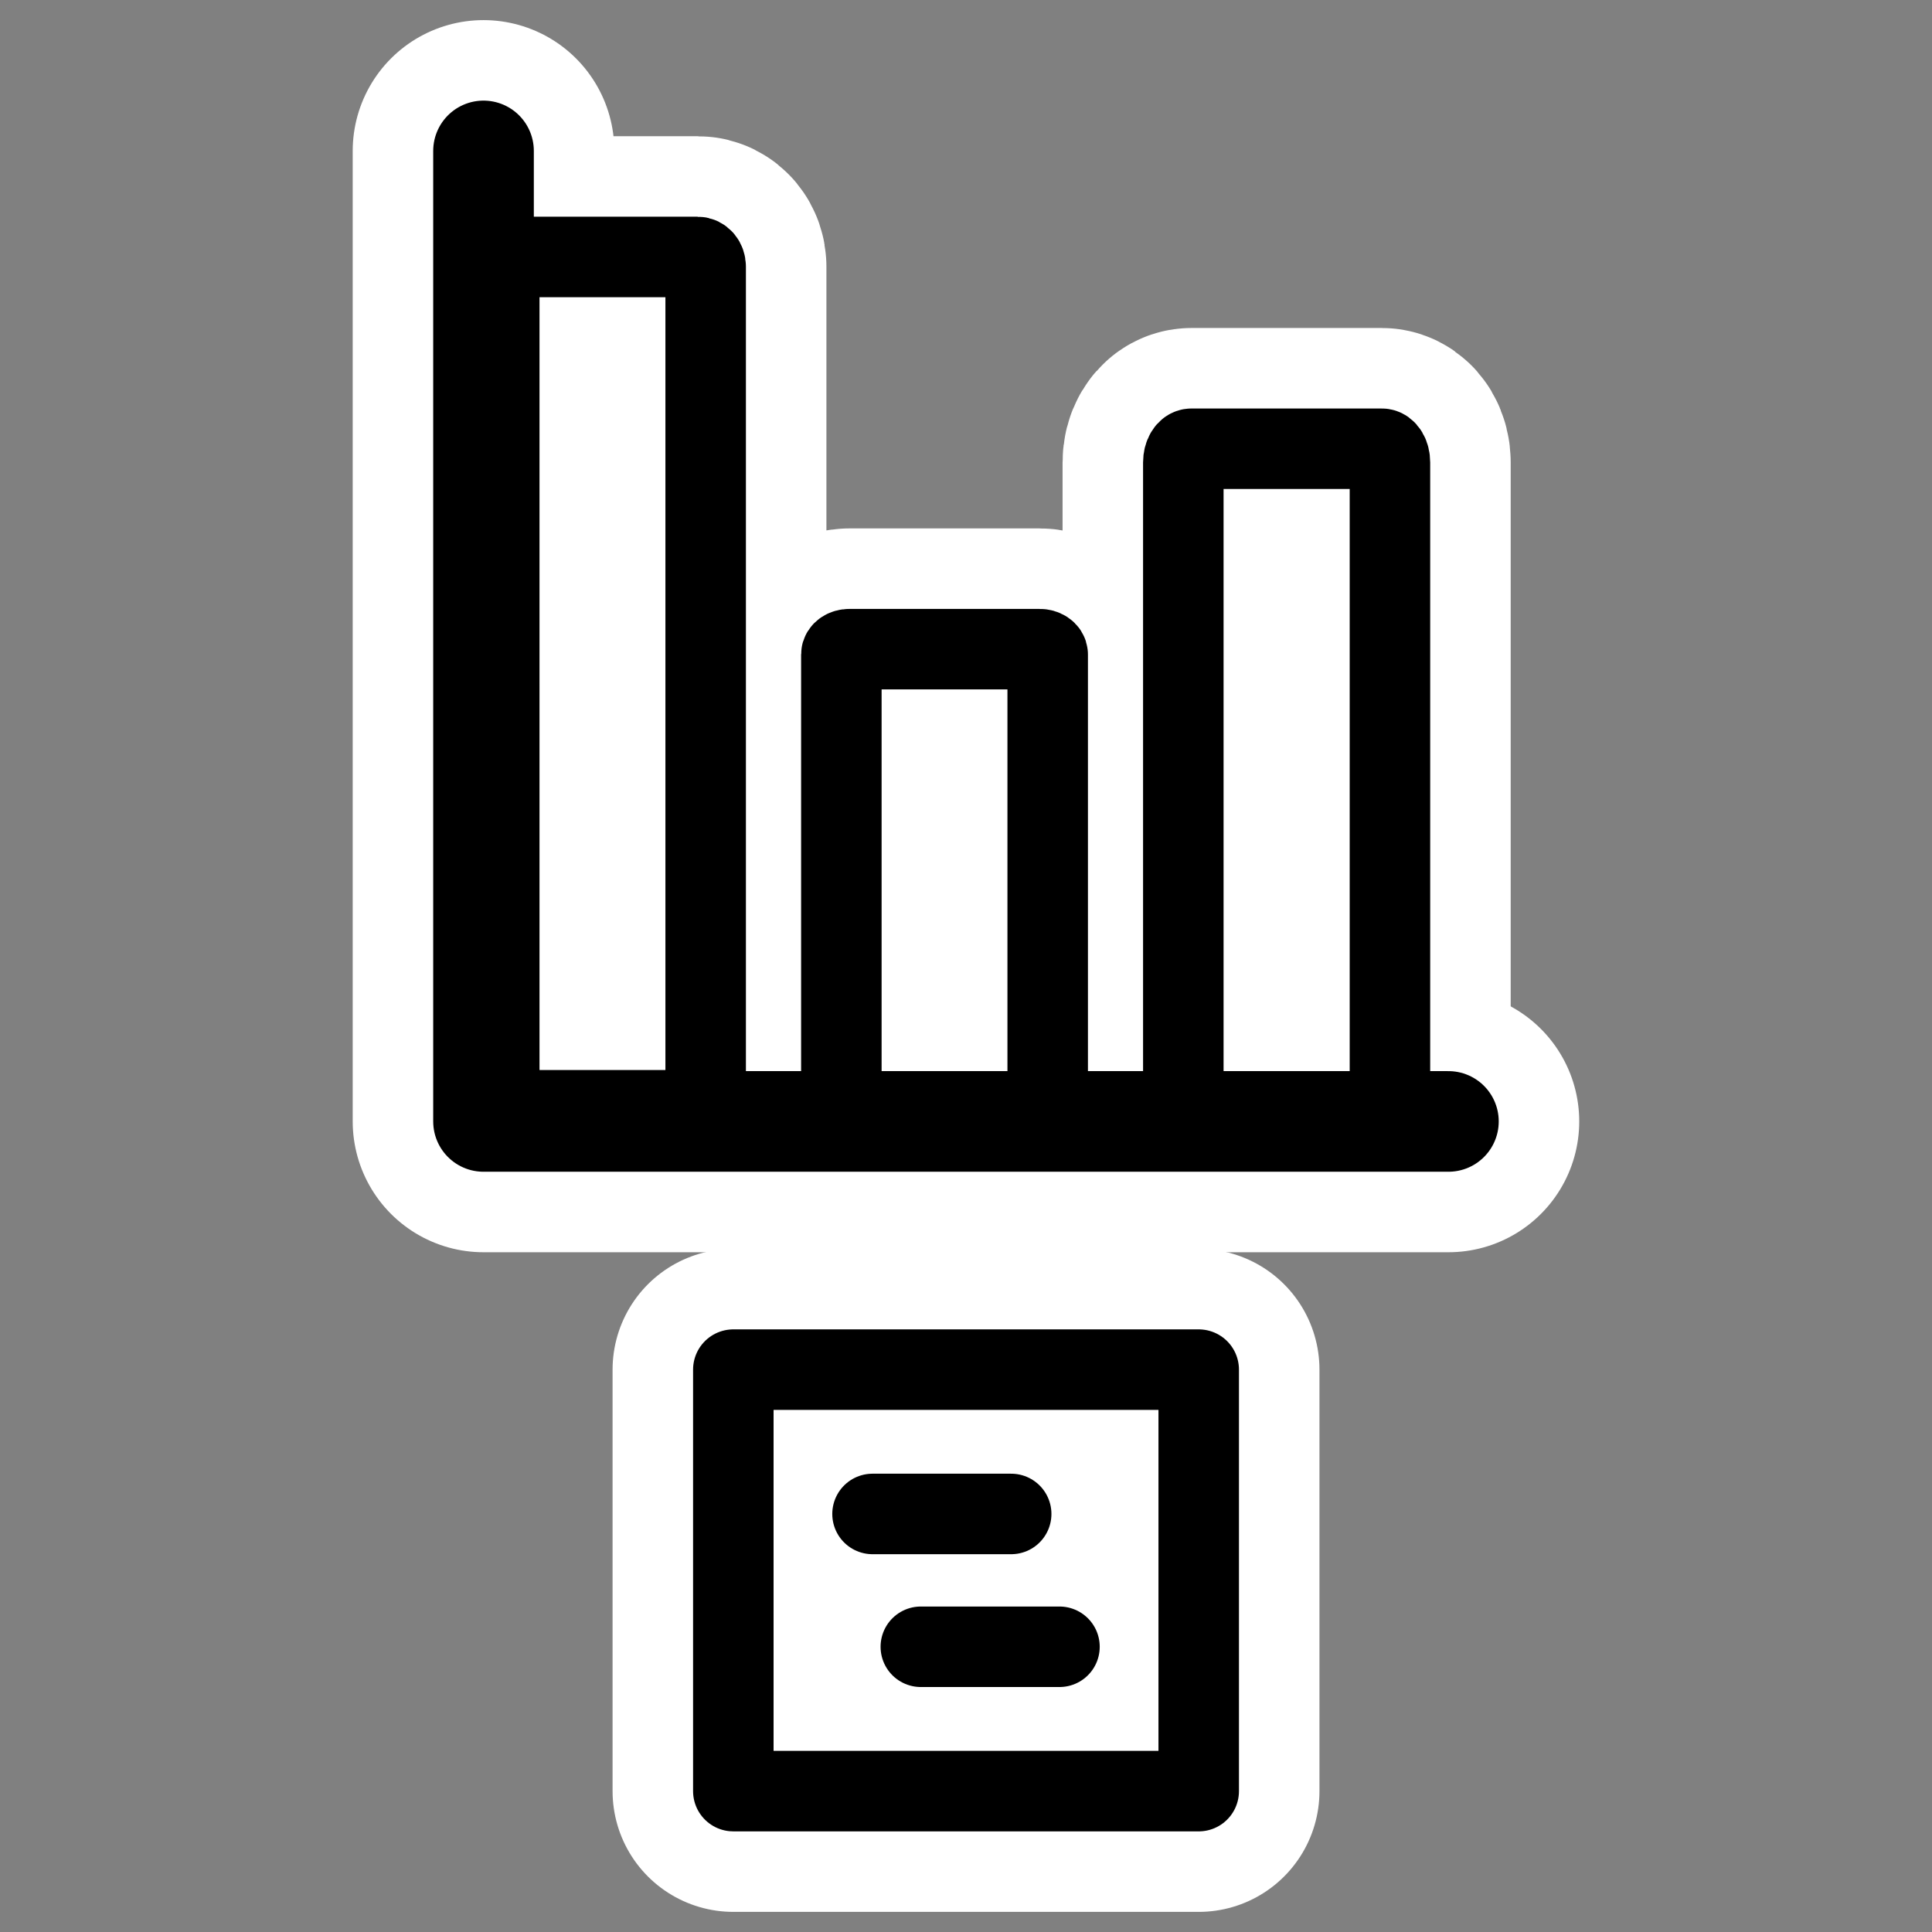
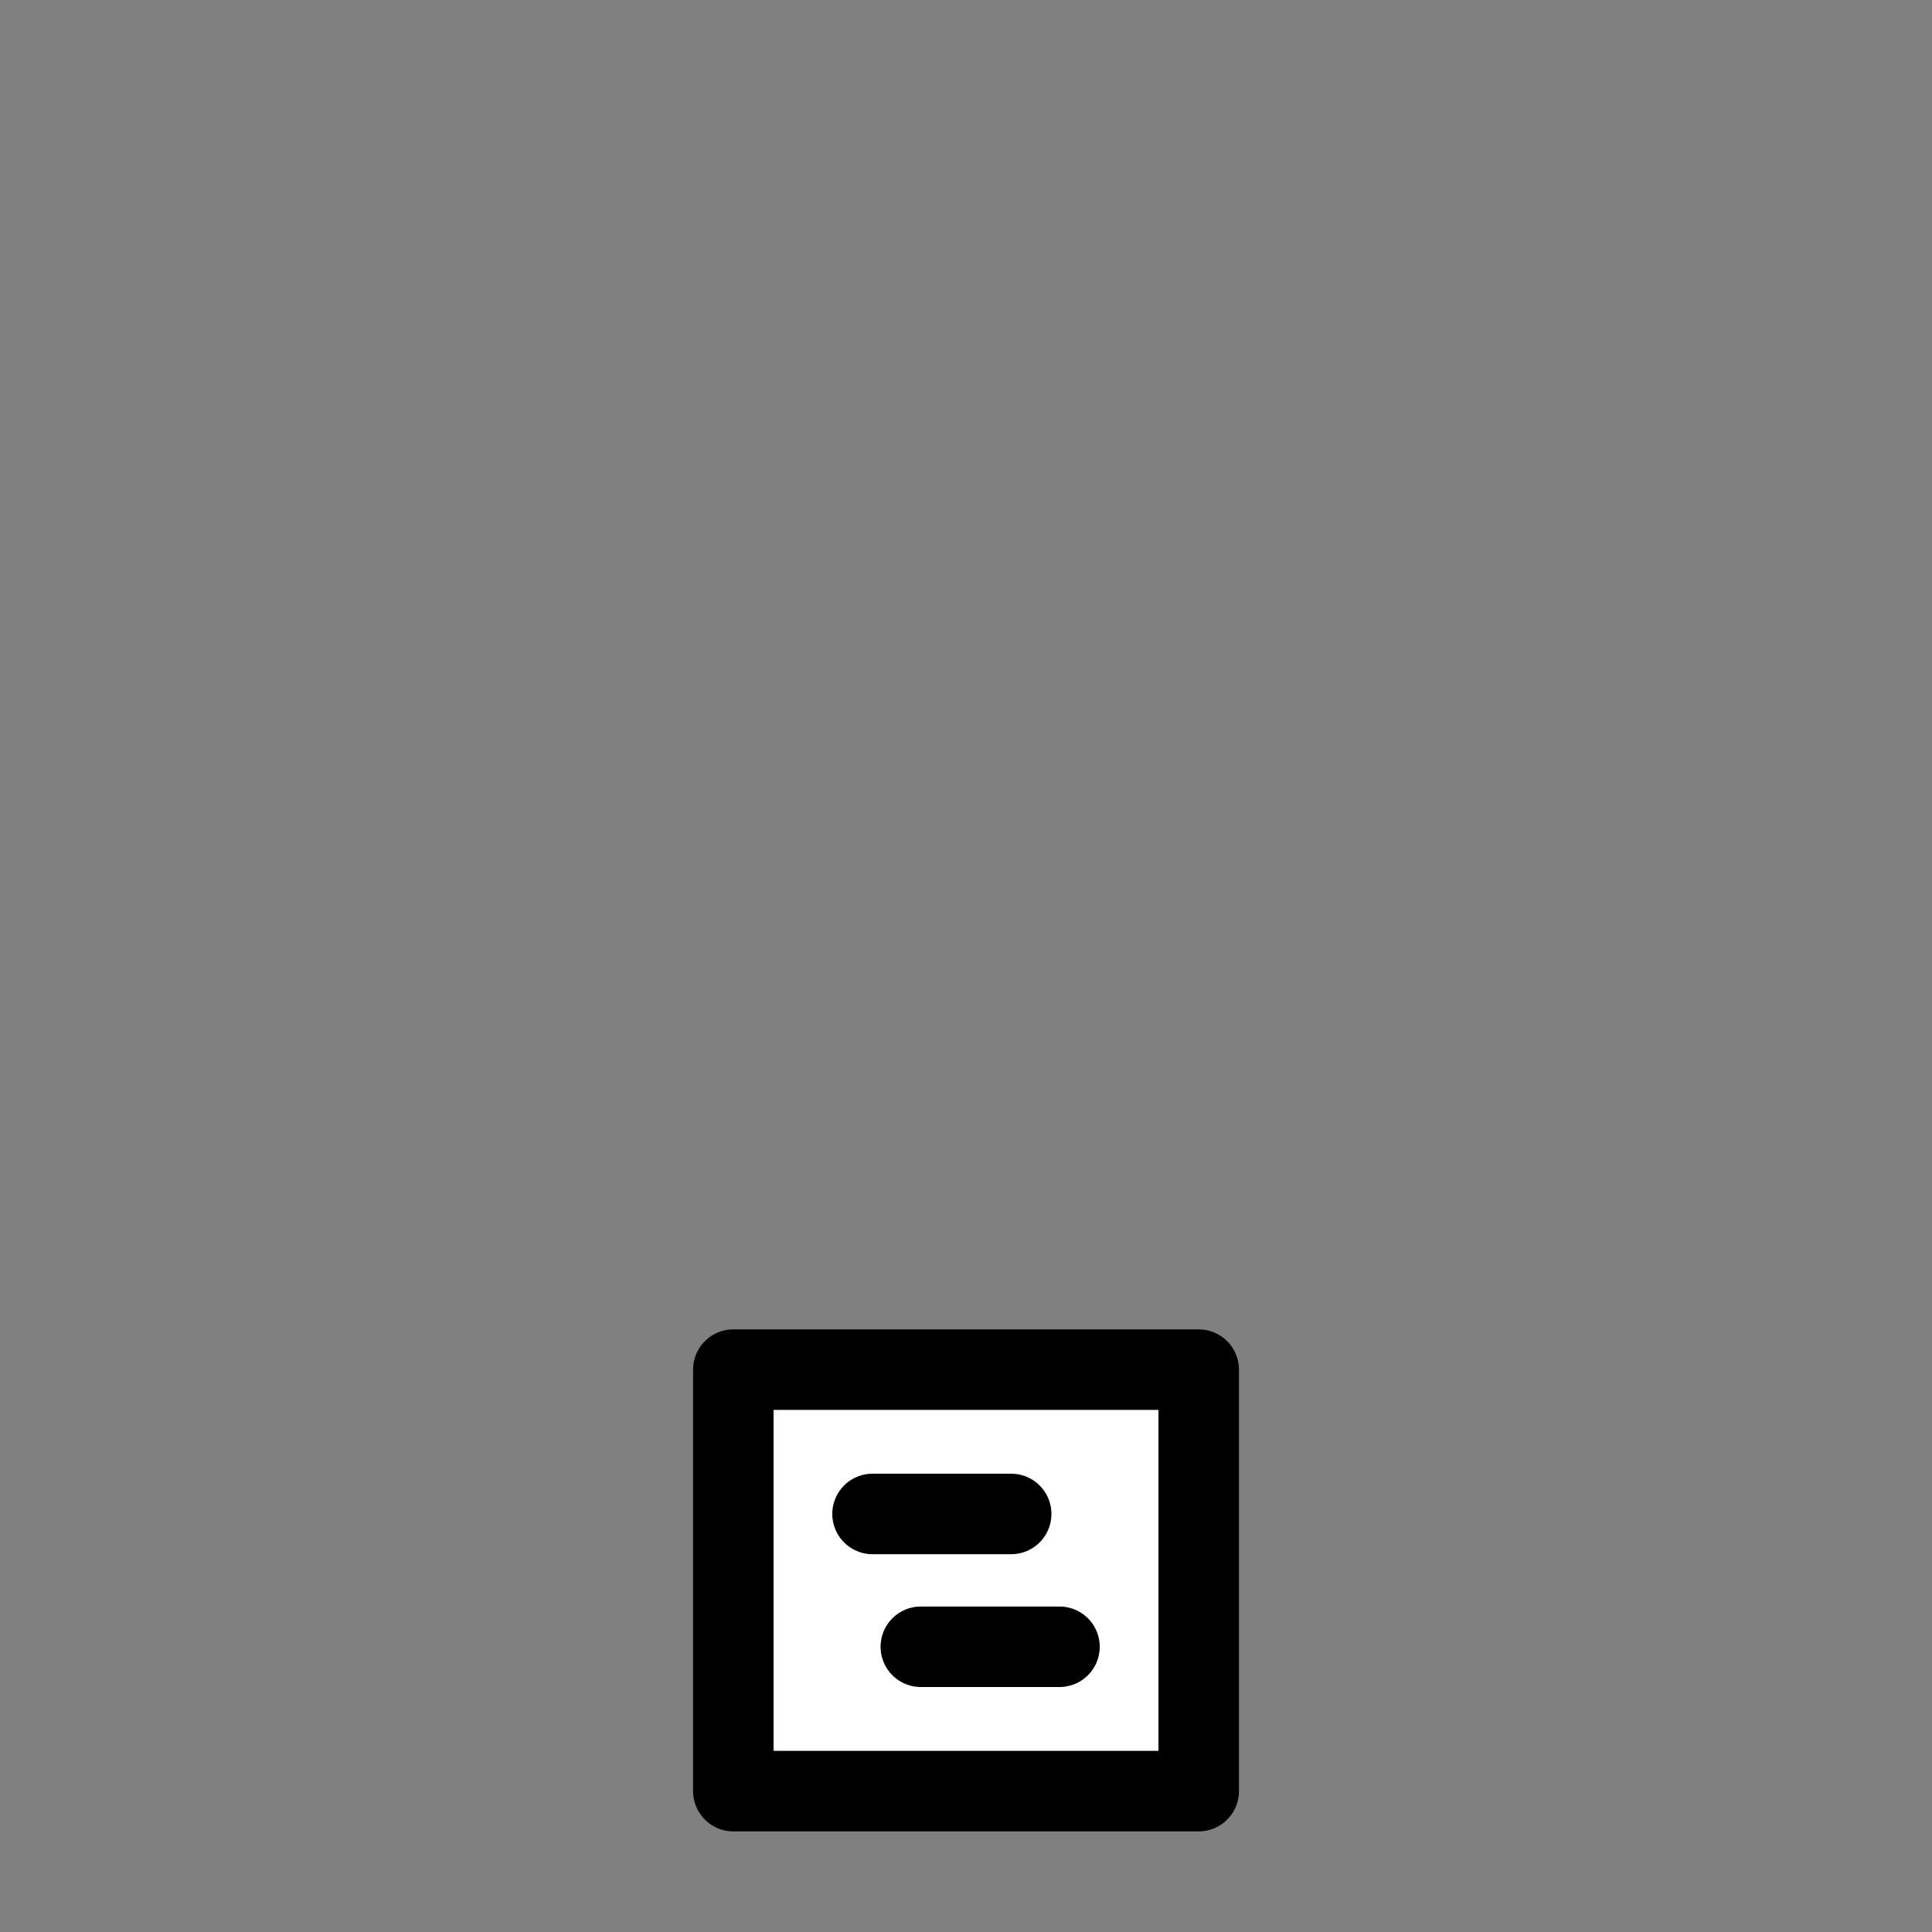
<svg xmlns="http://www.w3.org/2000/svg" viewBox="0 0 60 60" version="1.0">
  <rect x="0" y="0" width="60" height="60" fill="#808080" stroke="none" />
  <g stroke-linejoin="round" stroke-linecap="round">
-     <path d="M15.758 7.978c-.14 0-.253.134-.253.3V34.18c0 .166.113.301.253.301h5.905c.14 0 .252-.135.252-.301v-25.9c0-.167-.111-.3-.252-.3h-5.905zM26.38 20.16c-.14 0-.251.075-.251.167v14.276c0 .091.112.165.252.165h5.904c.139 0 .252-.074.252-.165V20.327c0-.092-.113-.167-.252-.167H26.38zM37.002 13.936c-.14 0-.253.19-.253.425v19.797c0 .236.113.426.253.426h5.911c.14 0 .253-.19.253-.426V14.361c0-.235-.113-.425-.253-.425h-5.91z" stroke="#fff" stroke-width="7.5" fill="none" />
-     <path d="M15.016 4.687v30.14h29.966" stroke="#fff" stroke-width="8.125" fill="none" />
-     <path d="M15.758 7.978c-.14 0-.253.134-.253.3V34.18c0 .166.113.301.253.301h5.905c.14 0 .252-.135.252-.301v-25.9c0-.167-.111-.3-.252-.3h-5.905zM26.38 20.16c-.14 0-.251.075-.251.167v14.276c0 .091.112.165.252.165h5.904c.139 0 .252-.074.252-.165V20.327c0-.092-.113-.167-.252-.167H26.38zM37.002 13.936c-.14 0-.253.19-.253.425v19.797c0 .236.113.426.253.426h5.911c.14 0 .253-.19.253-.426V14.361c0-.235-.113-.425-.253-.425h-5.91z" fill-rule="evenodd" stroke="#000" stroke-width="2.5" fill="#fff" />
-     <path d="M15.016 4.687v30.14h29.966" stroke="#000" stroke-width="3.125" fill="none" />
-   </g>
+     </g>
  <g stroke-linejoin="round" stroke-linecap="round">
    <g color="#000">
-       <path d="M22.774 42.535h14.453v13.09H22.774v-13.09z" display="block" stroke="#fff" stroke-width="7.5" fill="none" />
      <path d="M22.774 42.535h14.453v13.09H22.774v-13.09z" display="block" stroke="#000" stroke-width="2.5" fill="#fff" />
    </g>
    <g stroke="#000" stroke-width="2.5" fill="none">
      <path d="M27.097 47.017h4.306M28.597 51.142h4.306" />
    </g>
  </g>
</svg>